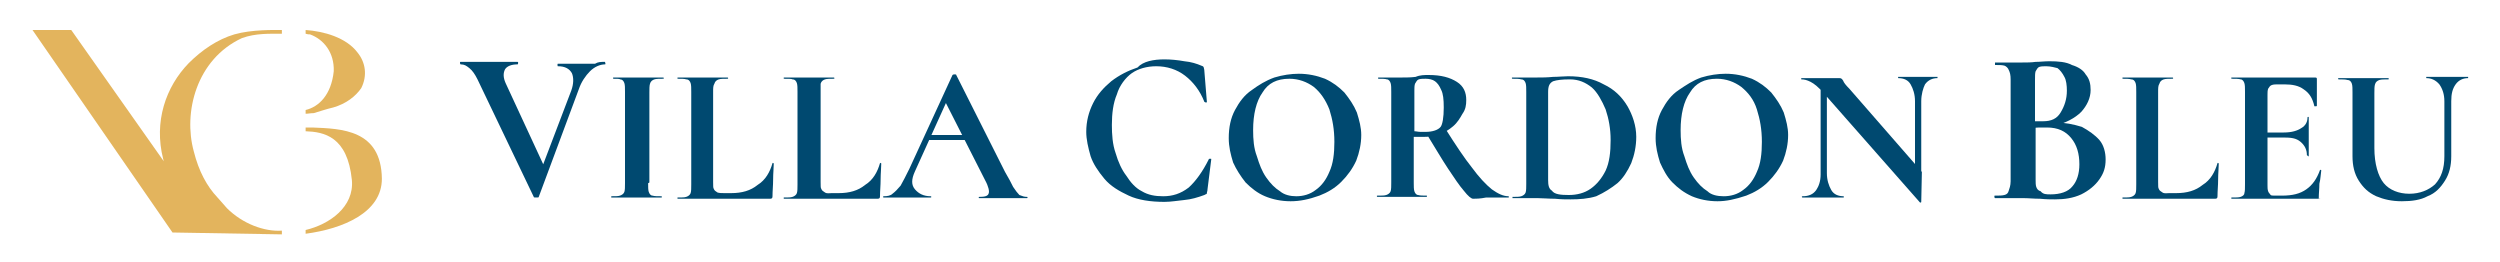
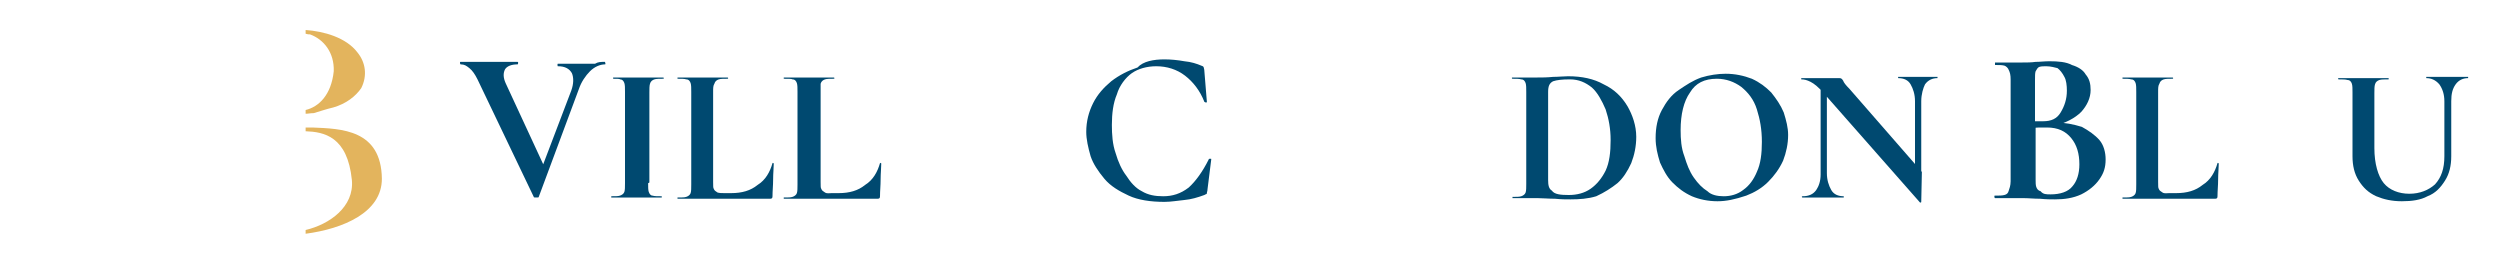
<svg xmlns="http://www.w3.org/2000/svg" version="1.1" id="Livello_1" x="0px" y="0px" viewBox="0 0 400 42" style="enable-background:new 0 0 400 42;" xml:space="preserve">
  <style type="text/css">
	.st0{fill:#E3B45D;}
	.st1{fill:#004970;}
</style>
  <g>
    <g>
-       <path class="st0" d="M27.6,37.2L5.2,4.8h6.2l14.8,21c0-0.1-0.1-0.3-0.1-0.4c-1.5-5.9,0.4-11.5,4.1-15.3c2.1-2.1,4.6-3.8,7.3-4.6    c2.8-0.8,6.4-0.7,7.6-0.7v0.6c-2,0-4.2-0.1-6.4,0.7c-7.3,3.4-9.4,11.9-7.7,18.1c0.8,3.2,2.1,5.6,3.8,7.4c0.6,0.7,1,1.1,1.5,1.7    c2.5,2.5,6,3.8,8.8,3.6v0.6" />
-     </g>
+       </g>
    <g>
      <path class="st0" d="M53.3,17.2c2.1-0.6,3.6-1.8,4.5-3.1c1-2,0.7-4.1-0.6-5.7C55.4,6,51.8,5,48.9,4.8v0.6c0.4,0.1,0.4,0.1,0.7,0.1    c2.2,0.8,3.9,2.9,3.8,5.9c-0.4,3.8-2.4,5.7-4.5,6.2v0.6c0.4,0,0.8-0.1,1.3-0.1C51.2,17.8,52.4,17.4,53.3,17.2z M50,20.4    c-0.3,0-0.8,0-1.1,0V21c2.9,0.1,6.7,0.8,7.4,7.8c0.4,4.3-3.6,7.1-7.4,8v0.6c6-0.8,12.2-3.4,12.2-8.8C61,20.7,54.6,20.6,50,20.4z" />
    </g>
  </g>
  <g>
    <path class="st1" d="M96.8,9.9C97,9.9,97,9.9,96.8,9.9c0.1,0.3,0.1,0.4,0,0.4c-0.8,0-1.7,0.4-2.4,1.1c-0.7,0.7-1.4,1.7-1.8,2.9   l-6.4,17.2c0,0.1-0.1,0.1-0.4,0.1s-0.4,0-0.4-0.1l-9-18.8c-0.4-0.8-0.8-1.4-1.3-1.8s-0.8-0.6-1.4-0.6c0,0-0.1,0-0.1-0.3   c0-0.1,0-0.1,0.1-0.1c0.3,0,0.6,0,0.7,0s0.4,0,0.6,0c0.3,0,0.7,0,1.3,0c1.3,0,2.4,0,3.2,0c0.8,0,1.5,0,2,0c0.6,0,1,0,1.3,0   c0,0,0.1,0,0.1,0.1c0,0.1,0,0.3-0.1,0.3c-1,0-1.7,0.3-2,0.8c-0.3,0.6-0.3,1.3,0.1,2.2l6.3,13.6L85.5,30l5.9-15.5   c0.4-1.1,0.4-2.1,0.1-2.8c-0.4-0.7-1.1-1.1-2.2-1.1c-0.1,0-0.1,0-0.1-0.3c0-0.1,0-0.1,0.1-0.1c0.7,0,1.3,0,2,0c0.6,0,1.4,0,2.4,0   c0.7,0,1.1,0,1.5,0C95.7,9.9,96.1,9.9,96.8,9.9z" />
    <path class="st1" d="M103.7,29.3c0,0.6,0,1.1,0.1,1.4s0.3,0.6,0.6,0.6c0.3,0.1,0.8,0.1,1.4,0.1c0,0,0.1,0,0.1,0.1s0,0.1-0.1,0.1   c-0.6,0-1.1,0-1.8,0c-0.7,0-1.4,0-2.2,0c-0.7,0-1.5,0-2.2,0c-0.7,0-1.3,0-1.8,0c0,0,0,0,0-0.1s0-0.1,0-0.1c0.7,0,1.1,0,1.4-0.1   c0.3-0.1,0.6-0.3,0.7-0.6c0.1-0.3,0.1-0.8,0.1-1.4V14.7c0-0.6,0-1.1-0.1-1.4c-0.1-0.3-0.3-0.6-0.7-0.6c0-0.1-0.6-0.1-1.1-0.1   c0,0,0,0,0-0.1c0-0.1,0-0.1,0-0.1c0.6,0,1.1,0,1.8,0c0.7,0,1.4,0,2.2,0s1.5,0,2.2,0c0.7,0,1.3,0,1.8,0c0,0,0.1,0,0.1,0.1   c0,0.1,0,0.1-0.1,0.1c-0.6,0-1.1,0-1.4,0.1c-0.3,0.1-0.6,0.3-0.7,0.7c-0.1,0.3-0.1,0.8-0.1,1.4v14.4   C103.8,29.3,103.7,29.3,103.7,29.3z" />
    <path class="st1" d="M114.1,14.7v14.4c0,0.6,0,1,0.1,1.1c0.1,0.3,0.3,0.4,0.6,0.6c0.3,0.1,0.7,0.1,1.1,0.1h1.1   c1.7,0,3.1-0.4,4.2-1.3c1.3-0.8,2-2.1,2.4-3.5c0,0,0.1-0.1,0.1,0c0.1,0,0.1,0,0.1,0.1c0,0.7-0.1,1.5-0.1,2.5c0,1-0.1,1.8-0.1,2.7   c0,0.3-0.1,0.4-0.4,0.4h-14.8c0,0,0,0,0-0.1c0-0.1,0-0.1,0-0.1c0.7,0,1.1,0,1.4-0.1c0.3-0.1,0.6-0.3,0.7-0.6   c0.1-0.3,0.1-0.8,0.1-1.4V14.7c0-0.6,0-1.1-0.1-1.4c-0.1-0.3-0.3-0.6-0.7-0.6c-0.3-0.1-0.7-0.1-1.4-0.1c0,0,0,0,0-0.1   c0-0.1,0-0.1,0-0.1c0.6,0,1.1,0,1.8,0s1.4,0,2.2,0s1.5,0,2.2,0s1.3,0,1.8,0c0,0,0.1,0,0.1,0.1c0,0.1,0,0.1-0.1,0.1   c-0.6,0-1.1,0-1.4,0.1c-0.3,0.1-0.6,0.3-0.7,0.7C114.1,13.7,114.1,14.1,114.1,14.7z" />
    <path class="st1" d="M131.3,14.7v14.4c0,0.6,0,1,0.1,1.1c0.1,0.3,0.3,0.4,0.6,0.6s0.7,0.1,1.1,0.1h1.1c1.7,0,3.1-0.4,4.2-1.3   c1.3-0.8,2-2.1,2.4-3.5c0,0,0.1-0.1,0.1,0c0.1,0,0.1,0,0.1,0.1c0,0.7-0.1,1.5-0.1,2.5c0,1-0.1,1.8-0.1,2.7c0,0.3-0.1,0.4-0.4,0.4   h-15c0,0,0,0,0-0.1c0-0.1,0-0.1,0-0.1c0.7,0,1.1,0,1.4-0.1c0.3-0.1,0.6-0.3,0.7-0.6c0.1-0.3,0.1-0.8,0.1-1.4V14.7   c0-0.6,0-1.1-0.1-1.4s-0.3-0.6-0.7-0.6c-0.1-0.1-0.7-0.1-1.4-0.1c0,0,0,0,0-0.1c0-0.1,0-0.1,0-0.1c0.6,0,1.1,0,1.8,0   c0.7,0,1.4,0,2.2,0s1.5,0,2.2,0c0.7,0,1.3,0,1.8,0c0,0,0.1,0,0.1,0.1c0,0.1,0,0.1-0.1,0.1c-0.6,0-1.1,0-1.4,0.1s-0.6,0.3-0.7,0.7   C131.3,13.7,131.3,14.1,131.3,14.7z" />
-     <path class="st1" d="M164.3,31.5c0.1,0,0.1,0,0.1,0.1c0,0.1,0,0.1-0.1,0.1c-0.6,0-1.3,0-2,0c-0.7,0-1.4,0-2,0c-0.7,0-1.4,0-1.8,0   c-0.6,0-1.1,0-1.8,0c-0.1,0-0.1,0-0.1-0.1c0-0.1,0-0.1,0.1-0.1c0.8,0,1.4-0.1,1.5-0.6c0.1-0.3,0-1-0.6-2.1l-6.4-12.6l1.5-2.7   l-6.3,13.9c-0.6,1.3-0.6,2.2,0,2.9s1.4,1.1,2.5,1.1c0.1,0,0.1,0,0.1,0.1c0,0.1,0,0.1-0.1,0.1c-0.6,0-1.3,0-1.7,0c-0.6,0-1.1,0-2,0   s-1.5,0-2,0c-0.6,0-1.1,0-1.8,0c-0.1,0-0.1,0-0.1-0.1c0-0.1,0-0.1,0.1-0.1c0.6,0,1.1-0.1,1.4-0.4c0.4-0.3,0.8-0.7,1.3-1.3   c0.4-0.7,0.8-1.5,1.4-2.7l6.9-15c0,0,0.1-0.1,0.3-0.1s0.3,0,0.3,0.1l7.8,15.5c0.6,1,1,1.8,1.3,2.4c0.4,0.6,0.7,1,1,1.3   C163.6,31.4,163.9,31.5,164.3,31.5z M148.5,22.4l0.4-0.8h6.4l0.3,0.8H148.5z" />
    <path class="st1" d="M186.3,9.5c1,0,2.1,0.1,3.2,0.3c1.1,0.1,2,0.4,2.7,0.7c0.3,0.1,0.3,0.1,0.4,0.3c0,0.1,0.1,0.3,0.1,0.6l0.4,4.9   c0,0,0,0.1-0.1,0.1c-0.1,0-0.1,0-0.3-0.1c-0.7-1.8-1.8-3.2-3.1-4.2s-2.9-1.5-4.6-1.5c-1.5,0-2.9,0.4-3.9,1.1c-1,0.7-2,2-2.4,3.4   c-0.6,1.4-0.8,3.1-0.8,4.9c0,1.5,0.1,3.1,0.6,4.5c0.4,1.4,1,2.7,1.7,3.6c0.7,1.1,1.5,2,2.5,2.5c1,0.6,2.1,0.8,3.4,0.8   c1.5,0,2.8-0.4,4.1-1.4c1.1-1,2.2-2.5,3.2-4.5c0-0.1,0.1-0.1,0.3-0.1c0.1,0,0.1,0,0.1,0.1l-0.6,4.8c0,0.3-0.1,0.4-0.1,0.6   s-0.1,0.1-0.4,0.3c-1.1,0.4-2.1,0.7-3.2,0.8c-1.1,0.1-2.1,0.3-3.2,0.3c-2.2,0-4.2-0.3-5.7-1c-1.5-0.7-2.9-1.5-3.9-2.7   s-1.8-2.4-2.2-3.6c-0.4-1.4-0.7-2.7-0.7-3.9c0-1.7,0.4-3.2,1.1-4.6c0.7-1.4,1.7-2.5,2.9-3.5c1.3-1,2.7-1.7,4.2-2.2   C182.9,9.8,184.6,9.5,186.3,9.5z" />
-     <path class="st1" d="M206.5,32.2c-1.5,0-2.9-0.3-4.1-0.8s-2.2-1.3-3.1-2.2c-0.8-1-1.5-2.1-2-3.2c-0.4-1.3-0.7-2.5-0.7-3.9   c0-1.7,0.3-3.2,1-4.5s1.5-2.4,2.7-3.2c1.1-0.8,2.2-1.5,3.6-2c1.3-0.4,2.7-0.6,3.9-0.6c1.5,0,2.9,0.3,4.2,0.8   c1.3,0.6,2.2,1.3,3.1,2.2c0.8,1,1.5,2,2,3.2c0.4,1.3,0.7,2.4,0.7,3.6c0,1.4-0.3,2.8-0.8,4.1c-0.6,1.3-1.4,2.4-2.4,3.4   c-1,1-2.2,1.7-3.5,2.2C209.4,31.9,208,32.2,206.5,32.2z M207.4,31.4c1.1,0,2.2-0.3,3.1-1c1-0.7,1.7-1.7,2.2-2.9   c0.6-1.3,0.8-2.9,0.8-4.8c0-2-0.3-3.6-0.8-5.2c-0.6-1.5-1.4-2.7-2.5-3.6c-1.1-0.8-2.4-1.3-3.9-1.3c-2,0-3.4,0.7-4.3,2.2   c-1,1.4-1.5,3.5-1.5,6c0,1.5,0.1,2.9,0.6,4.2c0.4,1.3,0.8,2.4,1.5,3.4c0.7,1,1.4,1.7,2.2,2.2C205.5,31.2,206.5,31.4,207.4,31.4z" />
-     <path class="st1" d="M228.6,12c2,0,3.4,0.4,4.5,1.1s1.5,1.7,1.5,2.9c0,0.8-0.1,1.5-0.6,2.2c-0.4,0.7-0.8,1.4-1.5,2   c-0.7,0.6-1.4,1-2.2,1.3s-1.7,0.4-2.5,0.4c-0.3,0-0.6,0-0.8,0c-0.3,0-0.6,0-0.8,0v7.3c0,0.6,0,1.1,0.1,1.4c0.1,0.3,0.3,0.6,0.6,0.6   c0.3,0.1,0.8,0.1,1.4,0.1c0,0,0,0,0,0.1s0,0.1,0,0.1c-0.6,0-1.1,0-1.8,0c-0.7,0-1.4,0-2.2,0c-0.7,0-1.5,0-2.1,0c-0.7,0-1.3,0-1.8,0   c0,0-0.1,0-0.1-0.1s0-0.1,0.1-0.1c0.7,0,1.1,0,1.4-0.1c0.3-0.1,0.6-0.3,0.7-0.6c0.1-0.3,0.1-0.8,0.1-1.4V14.7c0-0.6,0-1.1-0.1-1.4   c-0.1-0.3-0.3-0.6-0.6-0.6c-0.3-0.1-0.8-0.1-1.4-0.1c0,0,0,0,0-0.1c0-0.1,0-0.1,0-0.1c0.6,0,1.1,0,1.8,0s1.4,0,2.1,0   c0.6,0,1.3,0,2.1-0.1C227.2,12,227.9,12,228.6,12z M231,17.2c0-1.3-0.1-2.2-0.4-2.8c-0.3-0.7-0.6-1.1-1-1.4s-1-0.4-1.5-0.4   c-0.4,0-0.8,0-1.1,0.1s-0.4,0.4-0.6,0.7c-0.1,0.3-0.1,0.7-0.1,1.1V21c0.3,0,0.6,0.1,1,0.1c0.3,0,0.6,0,0.8,0c1.1,0,2-0.3,2.4-0.8   C230.8,19.9,231,18.8,231,17.2z M235.7,31.8c-0.3,0-0.8-0.4-1.5-1.3c-0.7-0.8-1.5-2-2.5-3.5c-1-1.5-2.1-3.4-3.4-5.5l2.9-1   c1.7,2.7,3.1,4.8,4.3,6.3c1.1,1.5,2.2,2.7,3.2,3.5c1,0.7,1.8,1.1,2.7,1.1c0,0,0,0,0,0.1c0,0.1,0,0.1,0,0.1c-1.4,0-2.7,0-3.6,0   C236.8,31.8,236.1,31.8,235.7,31.8z" />
    <path class="st1" d="M251.3,31.9c-0.7,0-1.5,0-2.5-0.1c-1,0-2-0.1-2.8-0.1c-0.7,0-1.5,0-2.2,0s-1.3,0-1.8,0c0,0,0,0,0-0.1   c0-0.1,0-0.1,0-0.1c0.7,0,1.1,0,1.4-0.1c0.3-0.1,0.6-0.3,0.7-0.6c0.1-0.3,0.1-0.8,0.1-1.4V14.7c0-0.6,0-1.1-0.1-1.4   s-0.3-0.6-0.7-0.6c-0.3-0.1-0.8-0.1-1.4-0.1c0,0-0.1,0-0.1-0.1c0-0.1,0-0.1,0.1-0.1c0.6,0,1.1,0,1.8,0c0.7,0,1.4,0,2.2,0   c0.7,0,1.5,0,2.5-0.1c0.8,0,1.7-0.1,2.4-0.1c2.2,0,4.1,0.4,5.7,1.3c1.7,0.8,2.9,2,3.8,3.5c0.8,1.4,1.4,3.1,1.4,4.9   c0,1.5-0.3,2.9-0.8,4.2c-0.6,1.3-1.3,2.4-2.2,3.2c-1,0.8-2.1,1.5-3.4,2.1C254.1,31.8,252.7,31.9,251.3,31.9z M251,31.2   c1.3,0,2.5-0.3,3.5-1s1.8-1.7,2.4-2.9c0.6-1.3,0.8-2.9,0.8-4.9c0-1.8-0.3-3.4-0.8-4.9c-0.6-1.4-1.3-2.7-2.2-3.5   c-1-0.8-2.1-1.3-3.5-1.3c-1.3,0-2.1,0.1-2.7,0.3c-0.6,0.3-0.8,0.8-0.8,1.7v14.1c0,0.8,0.1,1.4,0.6,1.7   C248.7,31.1,249.7,31.2,251,31.2z" />
    <path class="st1" d="M274.8,32.2c-1.5,0-2.9-0.3-4.1-0.8c-1.3-0.6-2.2-1.3-3.1-2.2s-1.5-2.1-2-3.2c-0.4-1.3-0.7-2.5-0.7-3.9   c0-1.7,0.3-3.2,1-4.5s1.5-2.4,2.7-3.2s2.2-1.5,3.6-2c1.3-0.4,2.7-0.6,3.9-0.6c1.5,0,2.9,0.3,4.2,0.8c1.3,0.6,2.2,1.3,3.1,2.2   c0.8,1,1.5,2,2,3.2c0.4,1.3,0.7,2.4,0.7,3.6c0,1.4-0.3,2.8-0.8,4.1c-0.6,1.3-1.4,2.4-2.4,3.4c-1,1-2.2,1.7-3.5,2.2   C277.6,31.9,276.2,32.2,274.8,32.2z M275.8,31.4c1.1,0,2.2-0.3,3.1-1c1-0.7,1.7-1.7,2.2-2.9c0.6-1.3,0.8-2.9,0.8-4.8   c0-2-0.3-3.6-0.8-5.2s-1.4-2.7-2.5-3.6c-1.1-0.8-2.4-1.3-3.9-1.3c-2,0-3.4,0.7-4.3,2.2c-1,1.4-1.5,3.5-1.5,6c0,1.5,0.1,2.9,0.6,4.2   c0.4,1.3,0.8,2.4,1.5,3.4c0.7,1,1.4,1.7,2.2,2.2C273.8,31.2,274.8,31.4,275.8,31.4z" />
    <path class="st1" d="M307.4,32.3c0,0,0,0.1-0.1,0.1c-0.1,0-0.1,0-0.1,0l-15.5-17.6c-0.7-0.8-1.4-1.4-2-1.7s-1-0.4-1.5-0.4   c0,0,0,0,0-0.1c0-0.1,0-0.1,0-0.1c0.4,0,0.8,0,1.3,0c0.4,0,0.8,0,1.3,0c0.7,0,1.4,0,2.1,0c0.6,0,1.1,0,1.4,0s0.4,0.1,0.6,0.4   c0.1,0.3,0.4,0.7,1,1.3l11.6,13.3L307.4,32.3z M291.3,27.9v-15h1v14.8c0,1.1,0.3,2,0.7,2.7c0.4,0.7,1.1,1,2,1c0,0,0,0,0,0.1   s0,0.1,0,0.1c-0.4,0-1,0-1.4,0c-0.6,0-1,0-1.7,0c-0.6,0-1.3,0-1.8,0s-1.1,0-1.7,0c0,0-0.1,0-0.1-0.1s0-0.1,0.1-0.1   c1,0,1.7-0.3,2.2-1C291,29.8,291.3,29,291.3,27.9z M307.4,16.2v16.1l-1-1V16.2c0-1.1-0.3-2-0.7-2.7c-0.4-0.7-1.1-1-2-1   c0,0,0,0,0-0.1c0-0.1,0-0.1,0-0.1c0.4,0,1,0,1.4,0c0.6,0,1,0,1.7,0c0.6,0,1.1,0,1.7,0s1,0,1.5,0c0,0,0,0,0,0.1c0,0.1,0,0.1,0,0.1   c-0.8,0-1.5,0.3-2,1C307.7,14.1,307.4,15.1,307.4,16.2z" />
    <path class="st1" d="M328.5,20.2l0.4-0.6c1.5,0,2.9,0.3,4.2,0.7c1.1,0.6,2.1,1.3,2.8,2.1s1,2,1,3.1c0,1.3-0.3,2.2-1,3.2   s-1.7,1.8-2.9,2.4c-1.3,0.6-2.7,0.8-4.2,0.8c-0.6,0-1.4,0-2.4-0.1c-1,0-1.8-0.1-2.7-0.1c-0.8,0-1.7,0-2.4,0c-0.7,0-1.4,0-2.1,0   c0,0-0.1,0-0.1-0.3c0-0.1,0-0.1,0.1-0.1c0.7,0,1.1,0,1.5-0.1c0.4-0.1,0.6-0.3,0.7-0.7c0.1-0.3,0.3-0.8,0.3-1.5V12.7   c0-0.7-0.1-1.1-0.3-1.5c-0.1-0.3-0.4-0.6-0.7-0.7c-0.4-0.1-0.8-0.1-1.5-0.1c0,0,0,0,0-0.3c0-0.1,0-0.1,0-0.1c0.6,0,1.3,0,2,0   c0.7,0,1.5,0,2.4,0c0.7,0,1.4,0,2.1-0.1c0.7,0,1.4-0.1,2.2-0.1c1.4,0,2.7,0.1,3.6,0.6c1,0.3,1.8,0.8,2.2,1.5   c0.6,0.7,0.8,1.5,0.8,2.5c0,1.3-0.6,2.5-1.5,3.5C332,18.9,330.5,19.7,328.5,20.2z M327.4,10.6c-0.4,0-0.8,0-1.1,0.1   s-0.4,0.4-0.6,0.7c-0.1,0.3-0.1,0.7-0.1,1.4v6.9l-1.3-0.3c0.8,0,1.4,0,1.8,0c0.4,0,0.7,0,0.8,0c1.3,0,2.2-0.4,2.8-1.4   c0.6-1,1-2.1,1-3.5c0-0.8-0.1-1.7-0.4-2.2c-0.3-0.6-0.7-1.1-1.1-1.4C328.8,10.8,328.1,10.6,327.4,10.6z M328.1,31.1   c1.5,0,2.8-0.4,3.5-1.3c0.7-0.8,1.1-2,1.1-3.5c0-1.7-0.4-3.1-1.3-4.2s-2.1-1.7-3.9-1.7c-0.3,0-0.6,0-1.1,0c-0.6,0-1.1,0.1-1.8,0.1   l1.1-0.4v8.7c0,0.4,0,0.8,0.1,1.1c0.1,0.3,0.3,0.6,0.7,0.7C326.9,31.1,327.4,31.1,328.1,31.1z" />
    <path class="st1" d="M345.3,14.7v14.4c0,0.6,0,1,0.1,1.1c0.1,0.3,0.3,0.4,0.6,0.6s0.7,0.1,1.1,0.1h1.1c1.7,0,3.1-0.4,4.2-1.3   c1.3-0.8,2-2.1,2.4-3.5c0,0,0.1-0.1,0.1,0c0.1,0,0.1,0,0.1,0.1c0,0.7-0.1,1.5-0.1,2.5c0,1-0.1,1.8-0.1,2.7c0,0.3-0.1,0.4-0.4,0.4   h-14.8c0,0,0,0,0-0.1c0-0.1,0-0.1,0-0.1c0.7,0,1.1,0,1.4-0.1c0.3-0.1,0.6-0.3,0.7-0.6s0.1-0.8,0.1-1.4V14.7c0-0.6,0-1.1-0.1-1.4   s-0.3-0.6-0.7-0.6c-0.3-0.1-0.8-0.1-1.4-0.1c0,0,0,0,0-0.1c0-0.1,0-0.1,0-0.1c0.6,0,1.1,0,1.8,0s1.4,0,2.2,0c0.8,0,1.5,0,2.2,0   c0.7,0,1.3,0,1.8,0c0,0,0.1,0,0.1,0.1c0,0.1,0,0.1-0.1,0.1c-0.6,0-1.1,0-1.4,0.1s-0.6,0.3-0.7,0.7   C345.3,13.7,345.3,14.1,345.3,14.7z" />
-     <path class="st1" d="M371,31.8h-13.9c0,0-0.1,0-0.1-0.1c0-0.1,0-0.1,0.1-0.1c0.7,0,1.1,0,1.4-0.1c0.3-0.1,0.6-0.3,0.6-0.6   c0.1-0.3,0.1-0.8,0.1-1.4V14.7c0-0.6,0-1.1-0.1-1.4s-0.3-0.6-0.6-0.6c-0.3-0.1-0.8-0.1-1.4-0.1c0,0-0.1,0-0.1-0.1   c0-0.1,0-0.1,0.1-0.1h13.3c0.3,0,0.3,0.1,0.3,0.3v4.2c0,0,0,0.1-0.1,0.1s-0.1,0-0.3,0c-0.3-1.3-0.8-2.1-1.7-2.7   c-0.8-0.6-1.8-0.8-3.1-0.8h-1c-0.4,0-0.7,0-1,0.1c-0.3,0.1-0.4,0.3-0.6,0.6c-0.1,0.3-0.1,0.6-0.1,1v14.4c0,0.4,0,0.7,0.1,1   c0.1,0.3,0.3,0.4,0.4,0.6c0.1,0.1,0.4,0.1,0.8,0.1h1c1.7,0,2.9-0.3,3.9-1c1-0.7,1.7-1.7,2.2-3.1c0,0,0.1-0.1,0.1,0   c0.1,0,0.1,0,0.1,0.1c-0.1,0.6-0.1,1.3-0.3,2.1c0,0.8-0.1,1.5-0.1,2.4C371.4,31.6,371.2,31.8,371,31.8z M369.1,24.8   c0-0.8-0.3-1.5-1-2.1c-0.7-0.6-1.5-0.7-2.8-0.7h-4.2v-0.8h4.3c1.3,0,2.2-0.3,2.8-0.7c0.7-0.4,1-1,1-1.7c0,0,0-0.1,0.1-0.1   c0.1,0,0.1,0,0.1,0.1c0,0.7,0,1.3,0,1.7s0,0.8,0,1.3c0,0.6,0,1,0,1.5s0,1.1,0,1.7c0,0,0,0-0.1,0C369.3,24.9,369.1,24.9,369.1,24.8z   " />
    <path class="st1" d="M391.1,16.2c0-1.1-0.3-2-0.8-2.7c-0.6-0.7-1.3-1-2.1-1c0,0,0,0,0-0.1c0-0.1,0-0.1,0-0.1c0.6,0,1.1,0,1.7,0   c0.6,0,1.1,0,1.8,0c0.6,0,1.1,0,1.7,0c0.6,0,1,0,1.5,0c0,0,0,0,0,0.1c0,0.1,0,0.1,0,0.1c-0.8,0-1.5,0.3-2,1s-0.7,1.5-0.7,2.7v8.8   c0,1.5-0.3,2.8-1,3.9s-1.5,2-2.8,2.5c-1.1,0.6-2.5,0.8-4.1,0.8s-2.9-0.3-4.1-0.8c-1.3-0.6-2.1-1.4-2.8-2.5c-0.7-1.1-1-2.4-1-3.9   V14.8c0-0.6,0-1.1-0.1-1.4c-0.1-0.3-0.3-0.6-0.7-0.6c-0.3-0.1-0.8-0.1-1.4-0.1c0,0-0.1,0-0.1-0.1s0-0.1,0.1-0.1c0.6,0,1.1,0,1.8,0   s1.4,0,2.1,0c0.8,0,1.5,0,2.2,0c0.7,0,1.3,0,1.8,0c0,0,0.1,0,0.1,0.1s0,0.1-0.1,0.1c-0.6,0-1.1,0-1.4,0.1c-0.3,0.1-0.6,0.3-0.7,0.7   c-0.1,0.3-0.1,0.8-0.1,1.4v8.8c0,2.5,0.6,4.5,1.5,5.6s2.4,1.7,4.1,1.7c1.7,0,3.1-0.6,4.1-1.5c1-1.1,1.5-2.5,1.5-4.5L391.1,16.2   L391.1,16.2z" />
  </g>
</svg>